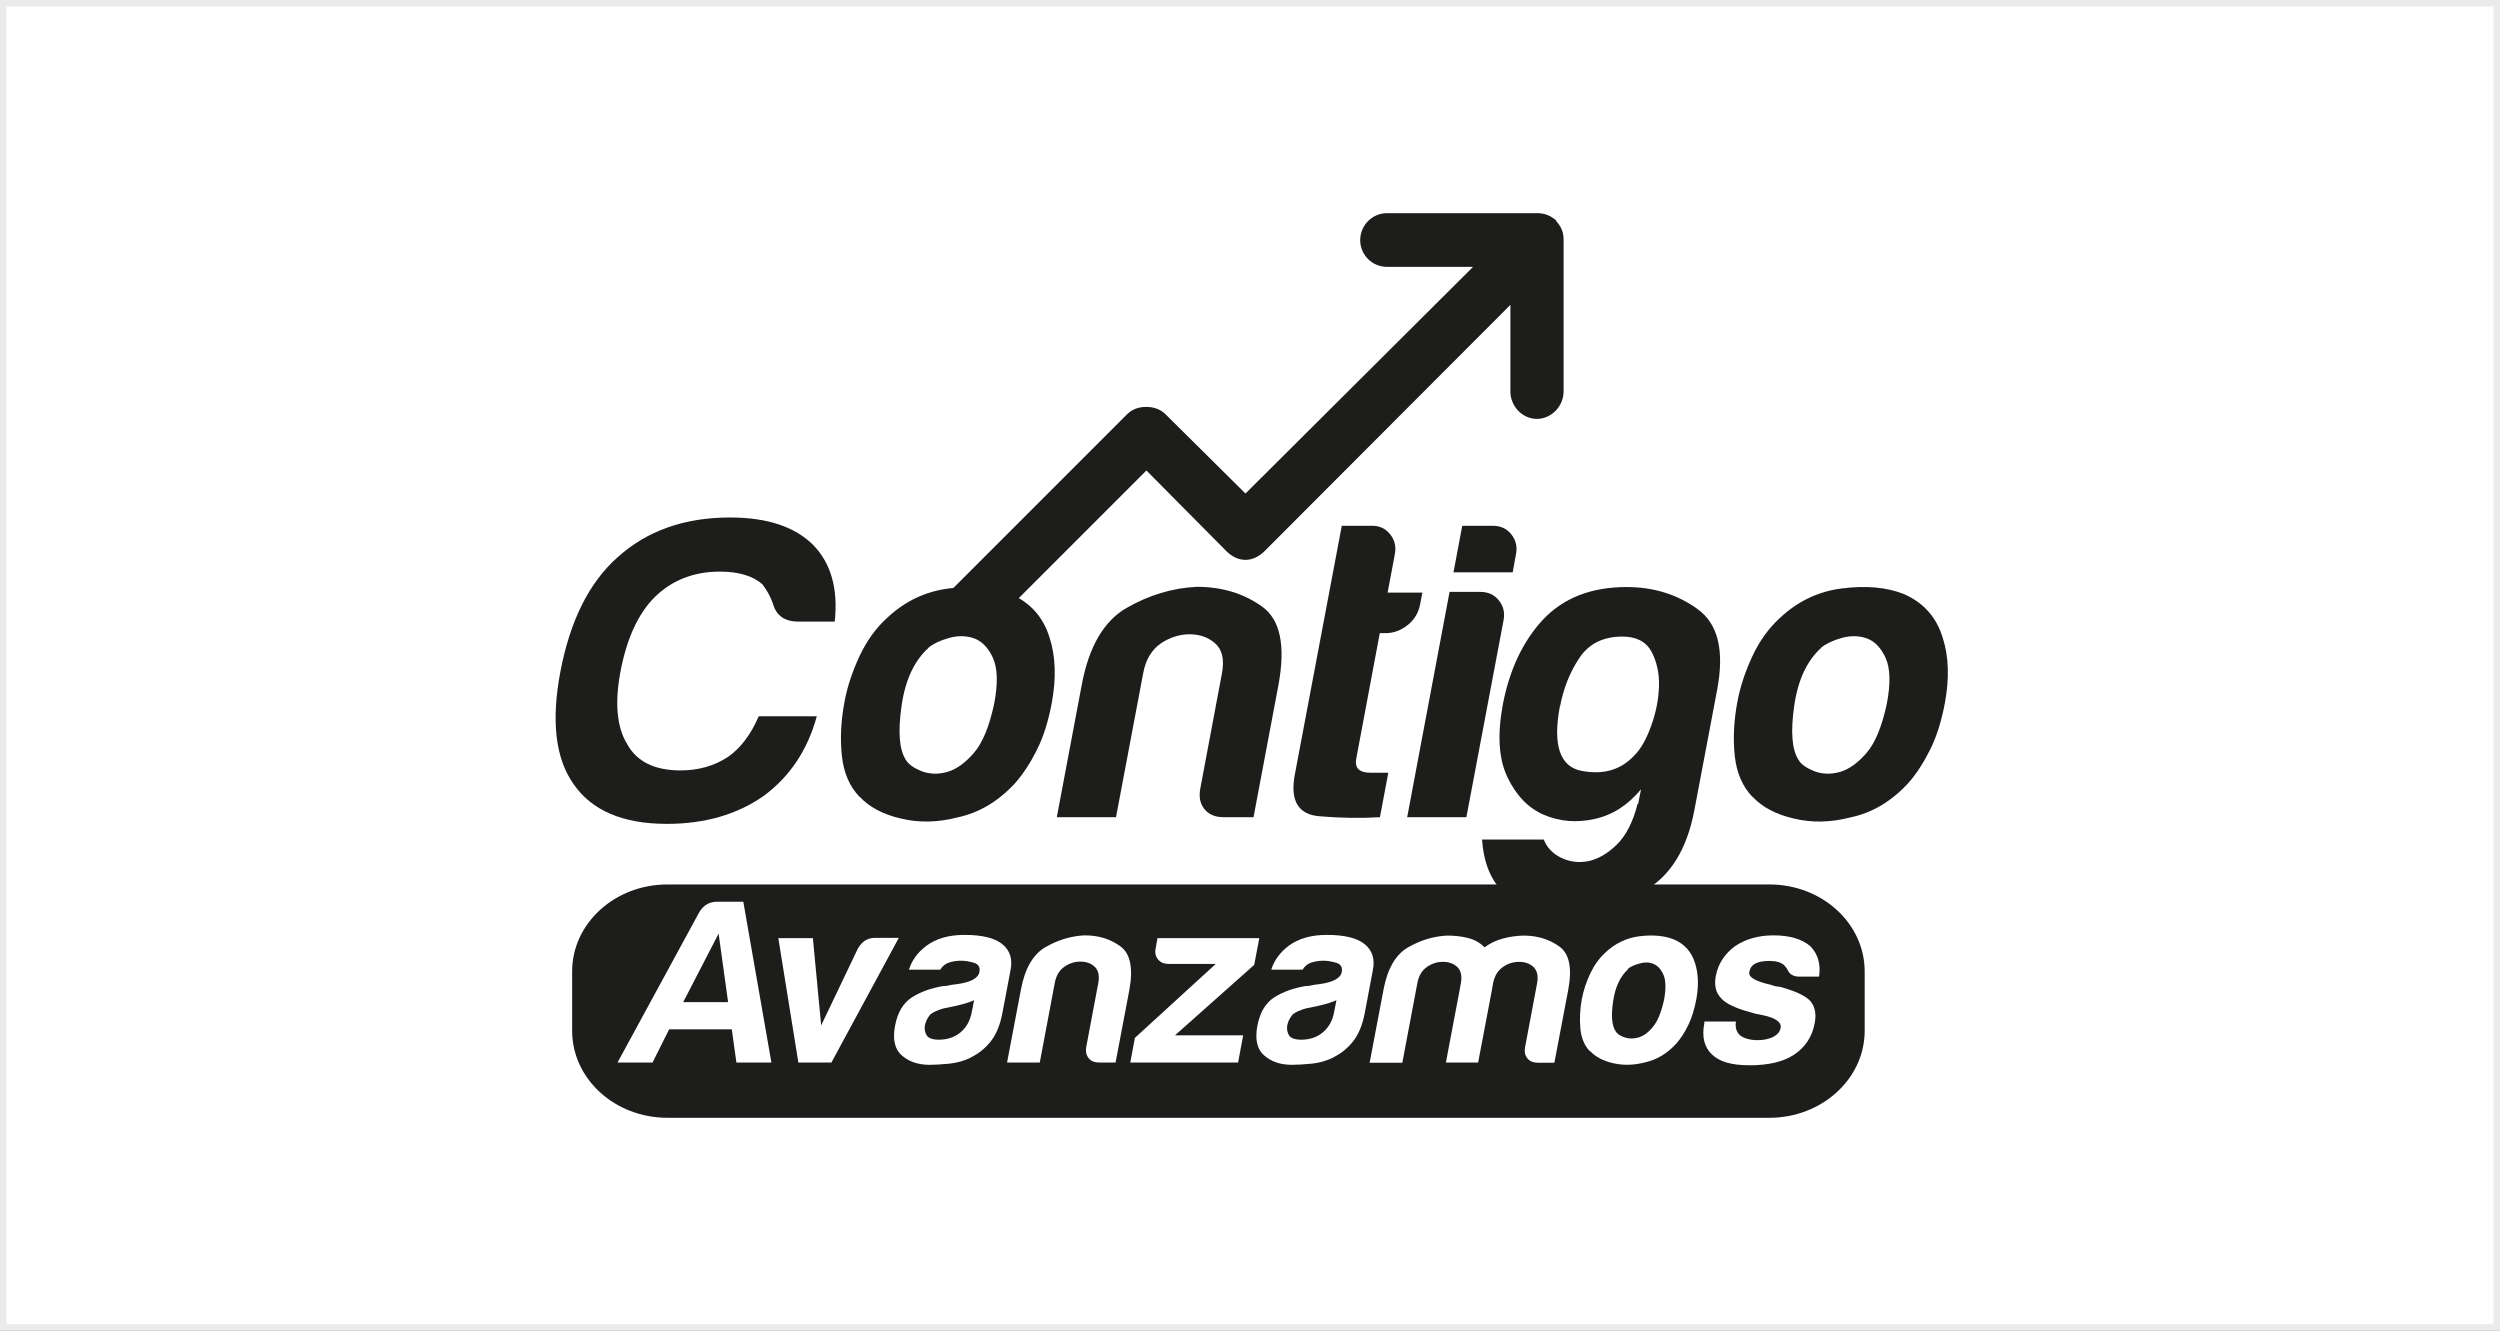
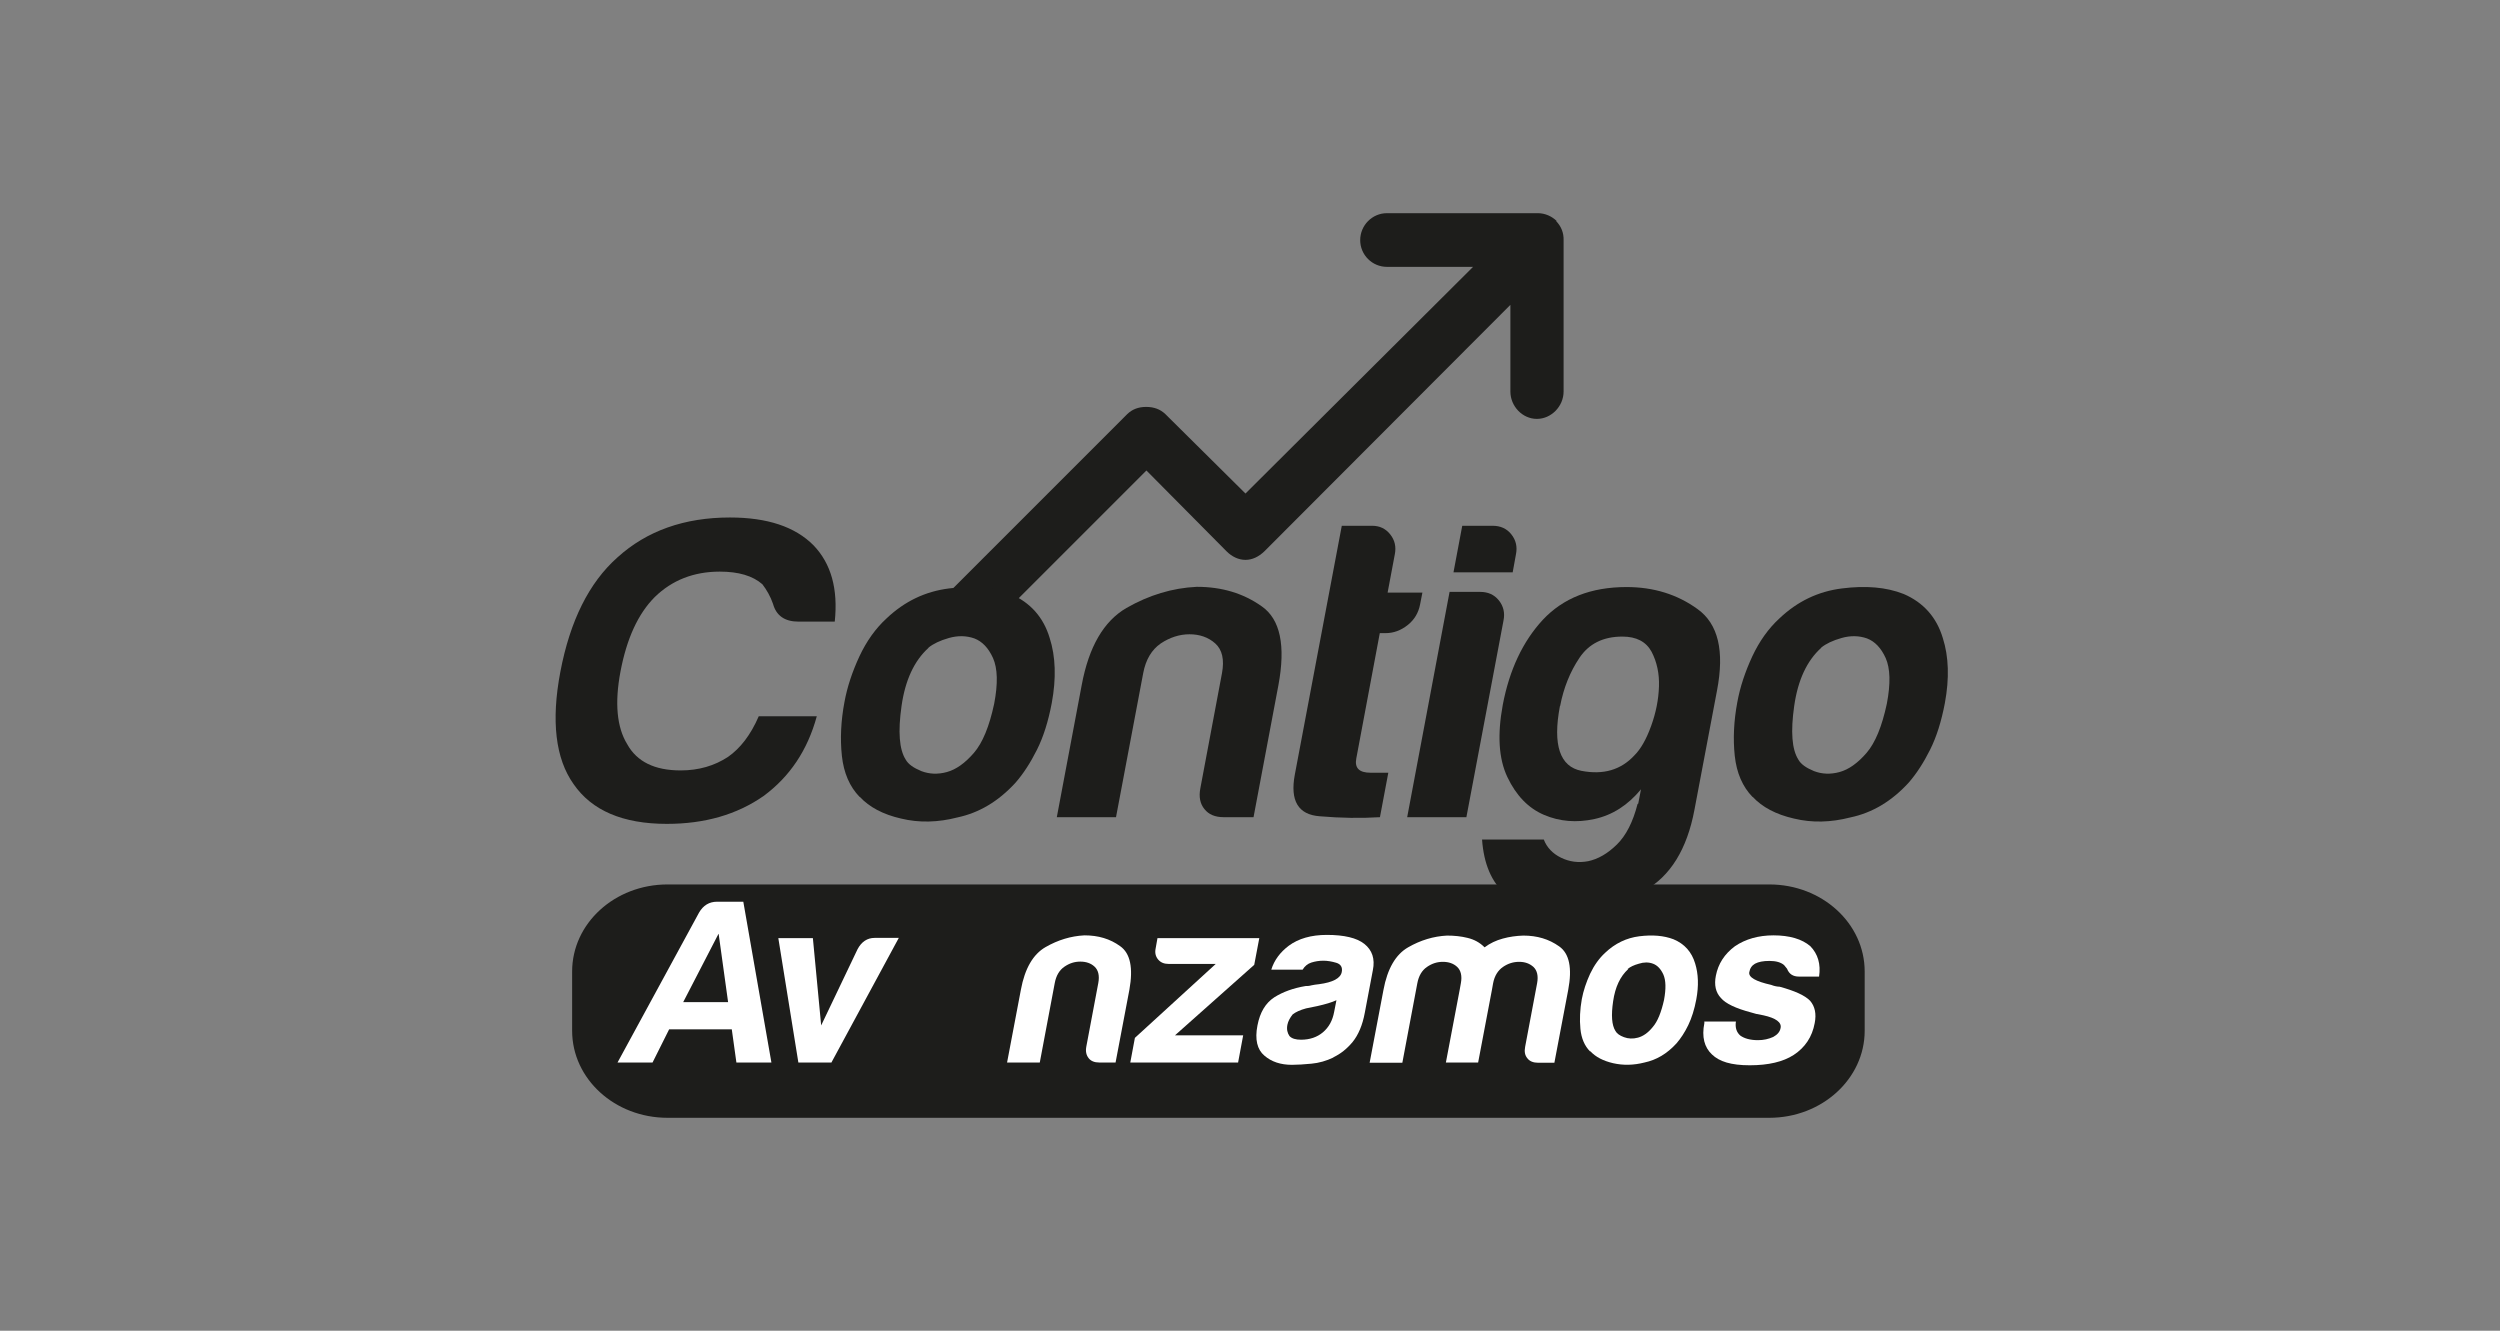
<svg xmlns="http://www.w3.org/2000/svg" width="387" height="206" viewBox="0 0 387 206" fill="none">
  <rect x="0" y="0" width="387" height="206" fill="#808080" stroke="none" />
-   <rect x="0.5" y="0.5" width="386" height="205" fill="white" stroke="#EBEBEB" />
  <g clip-path="url(#clip0_588_113239)">
    <path d="M288.653 159.556C288.653 167.009 282.02 173.035 273.89 173.035H103.33C95.163 173.035 88.566 167.009 88.566 159.556V150.391C88.566 142.939 95.163 136.912 103.33 136.912H273.89C282.056 136.912 288.653 142.939 288.653 150.391V159.556Z" fill="#1D1D1B" />
    <path d="M110.999 139.586H115.064L119.414 164.476H113.994L113.281 159.341H103.582L101.014 164.476H95.594L108.217 141.262C108.859 140.156 109.786 139.586 110.999 139.586ZM111.213 144.578L105.757 155.134H112.71L111.248 144.578H111.213Z" fill="white" />
    <path d="M128.722 164.477H123.587L120.484 145.221H125.833L127.117 158.736L132.751 146.933C133.358 145.792 134.249 145.186 135.39 145.186H139.134L128.722 164.442V164.477Z" fill="white" />
-     <path d="M150.332 163.694C149.226 164.229 148.085 164.549 146.944 164.656C145.803 164.763 144.769 164.835 143.913 164.835C142.166 164.835 140.739 164.371 139.634 163.408C138.528 162.481 138.136 160.912 138.564 158.737C138.956 156.704 139.812 155.278 141.167 154.386C142.522 153.531 144.127 152.96 146.017 152.639C146.266 152.639 146.552 152.639 146.908 152.532C147.265 152.461 147.657 152.389 148.085 152.354C150.26 152.069 151.437 151.427 151.615 150.464C151.758 149.751 151.473 149.251 150.76 149.037C150.046 148.824 149.369 148.717 148.763 148.717C148.085 148.717 147.479 148.824 146.908 149.002C146.338 149.18 145.874 149.572 145.553 150.107H140.704C141.167 148.61 142.094 147.397 143.414 146.399C144.911 145.293 146.873 144.723 149.297 144.723C152.008 144.723 153.933 145.186 155.11 146.113C156.322 147.076 156.786 148.431 156.429 150.179L155.181 156.776C154.825 158.701 154.183 160.199 153.291 161.304C152.4 162.374 151.401 163.159 150.332 163.658M150.831 154.814C150.082 155.171 149.084 155.456 147.835 155.741L146.088 156.098C145.161 156.348 144.483 156.669 144.02 157.025C143.592 157.56 143.307 158.095 143.2 158.63C143.057 159.343 143.2 159.914 143.521 160.377C143.877 160.77 144.483 160.948 145.304 160.948C146.659 160.948 147.8 160.556 148.691 159.807C149.618 159.022 150.189 157.988 150.439 156.633L150.795 154.814H150.831Z" fill="white" />
    <path d="M172.69 164.477H170.158C169.445 164.477 168.875 164.263 168.518 163.8C168.161 163.336 168.019 162.765 168.161 162.017L170.016 152.175C170.23 151.033 170.016 150.178 169.445 149.643C168.875 149.108 168.126 148.858 167.234 148.858C166.343 148.858 165.558 149.108 164.774 149.643C163.989 150.178 163.49 151.033 163.276 152.175L160.958 164.477H155.895L158.034 153.209C158.64 149.928 159.924 147.717 161.85 146.612C163.775 145.506 165.772 144.9 167.876 144.793C170.016 144.793 171.834 145.328 173.403 146.469C174.972 147.574 175.436 149.821 174.83 153.209L172.69 164.477Z" fill="white" />
    <path d="M174.969 164.477L175.682 160.661L188.199 149.215H180.889C180.211 149.215 179.676 149.001 179.284 148.537C178.892 148.073 178.749 147.503 178.892 146.825L179.177 145.221H194.939L194.154 149.357L181.887 160.269H192.443L191.658 164.477H174.934H174.969Z" fill="white" />
    <path d="M206.421 163.694C205.316 164.229 204.175 164.549 203.034 164.656C201.893 164.763 200.859 164.835 200.003 164.835C198.255 164.835 196.829 164.371 195.724 163.408C194.618 162.481 194.226 160.912 194.654 158.737C195.046 156.704 195.902 155.278 197.257 154.386C198.612 153.531 200.217 152.96 202.107 152.639C202.356 152.639 202.642 152.639 202.998 152.532C203.355 152.461 203.747 152.389 204.175 152.354C206.35 152.069 207.527 151.427 207.705 150.464C207.848 149.751 207.563 149.251 206.849 149.037C206.136 148.824 205.459 148.717 204.852 148.717C204.175 148.717 203.569 148.824 202.998 149.002C202.428 149.18 201.964 149.572 201.643 150.107H196.793C197.257 148.61 198.184 147.397 199.503 146.399C201.001 145.293 202.962 144.723 205.387 144.723C208.097 144.723 210.023 145.186 211.2 146.113C212.412 147.076 212.876 148.431 212.519 150.179L211.271 156.776C210.915 158.701 210.273 160.199 209.381 161.304C208.49 162.374 207.491 163.159 206.421 163.658M206.921 154.814C206.172 155.171 205.173 155.456 203.925 155.741L202.178 156.098C201.251 156.348 200.573 156.669 200.11 157.025C199.682 157.56 199.397 158.095 199.29 158.63C199.147 159.343 199.29 159.914 199.61 160.377C199.967 160.77 200.573 160.948 201.393 160.948C202.749 160.948 203.89 160.556 204.781 159.807C205.708 159.022 206.279 157.988 206.528 156.633L206.885 154.814H206.921Z" fill="white" />
    <path d="M228.815 164.477H223.823L225.962 153.208L226.141 152.21C226.355 151.069 226.141 150.213 225.57 149.678C225 149.143 224.251 148.893 223.359 148.893C222.468 148.893 221.683 149.143 220.899 149.678C220.114 150.213 219.615 151.069 219.401 152.21L217.083 164.512H212.02L214.159 153.244C214.765 149.963 216.049 147.752 217.975 146.647C219.9 145.541 221.897 144.935 224.001 144.828C225.107 144.828 226.176 144.935 227.175 145.185C228.209 145.434 229.065 145.898 229.814 146.647C230.67 146.005 231.597 145.577 232.631 145.292C233.665 145.006 234.735 144.864 235.805 144.828C237.944 144.828 239.763 145.363 241.367 146.504C242.936 147.61 243.4 149.856 242.758 153.244L240.619 164.512H238.087C237.374 164.512 236.803 164.298 236.446 163.835C236.054 163.371 235.947 162.801 236.09 162.052L237.944 152.21C238.158 151.069 237.944 150.213 237.374 149.678C236.767 149.143 236.054 148.893 235.163 148.893C234.271 148.893 233.451 149.143 232.667 149.678C231.882 150.213 231.347 151.069 231.133 152.21L230.955 153.208L228.815 164.477Z" fill="white" />
    <path d="M246.147 162.764C245.291 161.908 244.792 160.732 244.649 159.27C244.507 157.808 244.578 156.274 244.863 154.67C245.113 153.35 245.541 152.066 246.147 150.747C246.753 149.463 247.538 148.358 248.465 147.502C249.998 146.04 251.781 145.184 253.778 144.934C255.811 144.685 257.558 144.827 259.056 145.398C260.768 146.111 261.873 147.359 262.408 149.142C262.907 150.747 262.979 152.601 262.586 154.705C262.301 156.239 261.873 157.594 261.338 158.699C260.803 159.805 260.197 160.732 259.52 161.516C258.057 163.121 256.417 164.084 254.563 164.476C252.887 164.904 251.282 164.94 249.713 164.583C248.18 164.226 247.003 163.62 246.183 162.729M252.031 150.034C250.819 151.139 250.034 152.78 249.713 154.99C249.392 157.166 249.499 158.699 250.07 159.591C250.284 159.983 250.712 160.304 251.389 160.553C252.067 160.803 252.78 160.839 253.564 160.625C254.349 160.411 255.133 159.876 255.847 158.984C256.595 158.129 257.166 156.702 257.594 154.777C257.915 153.029 257.879 151.745 257.487 150.854C257.095 149.998 256.56 149.428 255.882 149.178C255.205 148.928 254.492 148.928 253.707 149.178C252.922 149.392 252.352 149.677 251.96 149.998" fill="white" />
    <path d="M263.798 158.13H268.719C268.577 159.093 268.826 159.806 269.397 160.305C270.039 160.769 270.966 161.018 272.143 161.018C272.999 161.018 273.783 160.84 274.496 160.519C275.138 160.162 275.53 159.734 275.637 159.128C275.816 158.272 274.924 157.595 272.963 157.167C272.107 157.024 271.501 156.882 271.109 156.739C268.684 156.097 267.115 155.348 266.402 154.492C265.581 153.637 265.332 152.46 265.617 151.033C265.974 149.215 266.936 147.681 268.577 146.469C270.217 145.364 272.214 144.793 274.532 144.793C277.028 144.793 278.954 145.364 280.238 146.469C281.414 147.681 281.878 149.25 281.593 151.176H278.49C277.563 151.176 276.957 150.784 276.636 149.964C276.493 149.785 276.315 149.571 276.172 149.393C275.673 148.965 274.924 148.751 273.926 148.751C272.927 148.751 272.214 148.894 271.679 149.179C271.18 149.464 270.895 149.892 270.788 150.499C270.645 151.283 271.786 151.925 274.175 152.46C274.461 152.567 274.675 152.638 274.889 152.674C275.103 152.709 275.281 152.745 275.495 152.745C277.848 153.387 279.417 154.1 280.202 154.92C280.951 155.776 281.2 156.953 280.915 158.379C280.523 160.519 279.417 162.159 277.67 163.3C276.03 164.37 273.747 164.905 270.859 164.905C267.971 164.905 266.152 164.334 265.011 163.229C263.834 162.124 263.406 160.519 263.834 158.379V158.165L263.798 158.13Z" fill="white" />
    <path d="M241.011 34.248C240.227 33.464 239.157 33 238.051 33H214.694C212.412 33 210.558 34.89 210.558 37.172C210.558 39.454 212.412 41.309 214.694 41.309H228.031L192.799 76.398L180.39 64.095C179.641 63.382 178.678 62.99 177.43 62.99C176.182 62.99 175.255 63.382 174.506 64.095L141.164 97.437C141.735 97.259 142.305 97.152 142.911 97.045C144.373 96.688 145.942 96.653 147.511 96.938C148.082 97.045 148.617 97.152 149.152 97.294C150.15 97.508 151.113 97.829 152.076 98.222L177.466 72.832L189.875 85.348C190.731 86.204 191.765 86.668 192.799 86.668C193.833 86.668 194.832 86.204 195.723 85.348L233.808 47.193V60.601C233.808 62.883 235.662 64.844 237.909 64.844C240.155 64.844 242.045 62.883 242.045 60.601V37.172C242.081 36.031 241.653 34.997 240.869 34.212" fill="#1D1D1B" />
    <path d="M126.438 110.882C125.012 116.124 122.266 120.225 118.201 123.22C114.064 126.108 109.072 127.535 103.224 127.535C96.413 127.535 91.599 125.467 88.781 121.366C86 117.443 85.287 111.631 86.749 103.964C88.247 96.119 91.171 90.199 95.593 86.276C100.121 82.176 105.934 80.107 112.994 80.107C118.771 80.107 123.086 81.534 125.939 84.422C128.649 87.239 129.755 91.162 129.22 96.226H123.585C121.481 96.226 120.162 95.299 119.663 93.48C119.271 92.339 118.7 91.34 118.022 90.449C116.525 89.129 114.314 88.487 111.425 88.487C107.396 88.487 104.044 89.807 101.369 92.41C98.766 95.013 97.019 98.864 96.056 103.928C95.129 108.813 95.486 112.593 97.09 115.197C98.588 117.907 101.334 119.262 105.363 119.262C108.145 119.262 110.605 118.549 112.709 117.158C114.599 115.838 116.204 113.77 117.452 110.882H126.51H126.438Z" fill="#1D1D1B" />
    <path d="M133.069 123.362C131.536 121.793 130.609 119.653 130.324 117.014C130.038 114.34 130.181 111.558 130.716 108.706C131.144 106.352 131.928 103.998 133.034 101.609C134.139 99.256 135.53 97.294 137.242 95.725C140.023 93.087 143.232 91.553 146.905 91.09C150.578 90.626 153.752 90.876 156.427 91.945C159.493 93.265 161.526 95.547 162.489 98.757C163.416 101.645 163.523 104.997 162.81 108.848C162.275 111.665 161.526 114.054 160.527 116.051C159.529 118.048 158.424 119.76 157.211 121.151C154.572 124.039 151.577 125.822 148.225 126.535C145.194 127.32 142.27 127.391 139.488 126.714C136.671 126.072 134.567 124.931 133.105 123.362M143.732 100.29C141.521 102.287 140.13 105.282 139.56 109.276C138.989 113.27 139.203 116.016 140.201 117.585C140.594 118.298 141.414 118.869 142.626 119.368C143.839 119.831 145.158 119.903 146.585 119.51C148.011 119.118 149.402 118.12 150.757 116.551C152.112 114.982 153.146 112.45 153.895 108.955C154.501 105.817 154.43 103.464 153.716 101.859C153.003 100.29 152.04 99.291 150.828 98.828C149.616 98.4 148.296 98.364 146.905 98.757C145.515 99.149 144.481 99.648 143.732 100.254" fill="#1D1D1B" />
    <path d="M194.011 126.5H189.411C188.092 126.5 187.093 126.072 186.452 125.251C185.774 124.431 185.56 123.361 185.81 122.042L189.162 104.212C189.554 102.108 189.197 100.575 188.128 99.612C187.058 98.649 185.703 98.186 184.134 98.186C182.565 98.186 181.067 98.685 179.676 99.612C178.286 100.575 177.358 102.108 176.966 104.212L172.758 126.5H163.594L167.445 106.067C168.55 100.111 170.868 96.153 174.363 94.121C177.858 92.124 181.459 91.018 185.275 90.84C189.126 90.84 192.478 91.838 195.331 93.871C198.184 95.868 199.039 99.933 197.898 106.067L194.047 126.5H194.011Z" fill="#1D1D1B" />
    <path d="M213.628 126.5C210.703 126.678 207.601 126.643 204.285 126.358C200.968 126.108 199.685 123.968 200.433 119.939L207.708 81.391H212.415C213.556 81.391 214.483 81.819 215.197 82.71C215.91 83.602 216.159 84.636 215.91 85.848L214.804 91.732H220.189L219.832 93.551C219.583 94.87 218.941 95.94 217.907 96.76C216.873 97.58 215.731 98.008 214.519 98.008H213.592L209.955 117.407C209.669 118.905 210.418 119.618 212.166 119.618H214.911L213.628 126.429V126.5Z" fill="#1D1D1B" />
    <path d="M224.429 91.625H229.136C230.349 91.625 231.311 92.053 232.025 92.944C232.738 93.836 232.987 94.87 232.738 96.082L226.997 126.5H217.832L224.393 91.625H224.429ZM226.355 81.391H231.062C232.274 81.391 233.237 81.819 233.95 82.71C234.663 83.602 234.913 84.636 234.663 85.848L234.164 88.594H225L226.355 81.391Z" fill="#1D1D1B" />
    <path d="M253.599 124.395L254.027 122.184C251.994 124.645 249.605 126.178 246.824 126.784C244.042 127.391 241.439 127.177 239.014 126.142C236.589 125.108 234.7 123.147 233.344 120.294C231.989 117.441 231.775 113.733 232.631 109.097C233.665 103.677 235.734 99.291 238.836 95.939C241.974 92.587 246.289 90.875 251.781 90.875C255.988 90.875 259.661 92.016 262.799 94.298C265.973 96.581 266.972 100.753 265.795 106.886L262.3 125.358C261.159 131.456 258.556 135.664 254.562 137.874C250.568 140.085 246.467 141.227 242.259 141.227C234.2 141.227 229.957 137.482 229.422 129.958H238.979C239.442 131.17 240.334 132.133 241.653 132.775C242.973 133.417 244.363 133.595 245.861 133.31C247.359 132.989 248.821 132.169 250.283 130.743C251.709 129.352 252.779 127.248 253.492 124.466M241.475 109.311C240.334 115.338 241.475 118.69 244.827 119.331C248.215 119.973 250.925 119.189 253.029 116.907C253.991 115.944 254.847 114.446 255.596 112.378C256.345 110.31 256.737 108.313 256.809 106.28C256.88 104.283 256.488 102.464 255.667 100.895C254.812 99.326 253.314 98.542 251.139 98.542C248.179 98.542 245.968 99.647 244.506 101.823C243.044 103.998 242.045 106.494 241.511 109.275" fill="#1D1D1B" />
    <path d="M271.288 123.362C269.755 121.793 268.828 119.653 268.542 117.014C268.257 114.34 268.4 111.558 268.935 108.706C269.363 106.352 270.147 103.998 271.253 101.609C272.358 99.256 273.749 97.294 275.46 95.725C278.242 93.087 281.451 91.553 285.124 91.09C288.797 90.626 291.971 90.876 294.681 91.945C297.748 93.265 299.78 95.547 300.743 98.757C301.67 101.645 301.777 104.997 301.064 108.848C300.529 111.665 299.78 114.054 298.782 116.051C297.783 118.048 296.678 119.76 295.466 121.151C292.827 124.039 289.831 125.822 286.444 126.535C283.413 127.32 280.488 127.391 277.707 126.714C274.89 126.072 272.786 124.931 271.324 123.362M281.915 100.29C279.704 102.287 278.313 105.282 277.743 109.276C277.172 113.27 277.386 116.016 278.385 117.585C278.777 118.298 279.597 118.869 280.809 119.368C282.022 119.831 283.341 119.903 284.768 119.51C286.194 119.118 287.585 118.12 288.94 116.551C290.295 114.982 291.329 112.45 292.078 108.955C292.684 105.817 292.613 103.464 291.9 101.859C291.186 100.29 290.224 99.291 289.011 98.828C287.799 98.4 286.479 98.364 285.089 98.757C283.698 99.149 282.664 99.648 281.915 100.254" fill="#1D1D1B" />
  </g>
  <defs>
    <clipPath id="clip0_588_113239">
      <rect width="215.492" height="140" fill="white" transform="translate(86 33)" />
    </clipPath>
  </defs>
</svg>